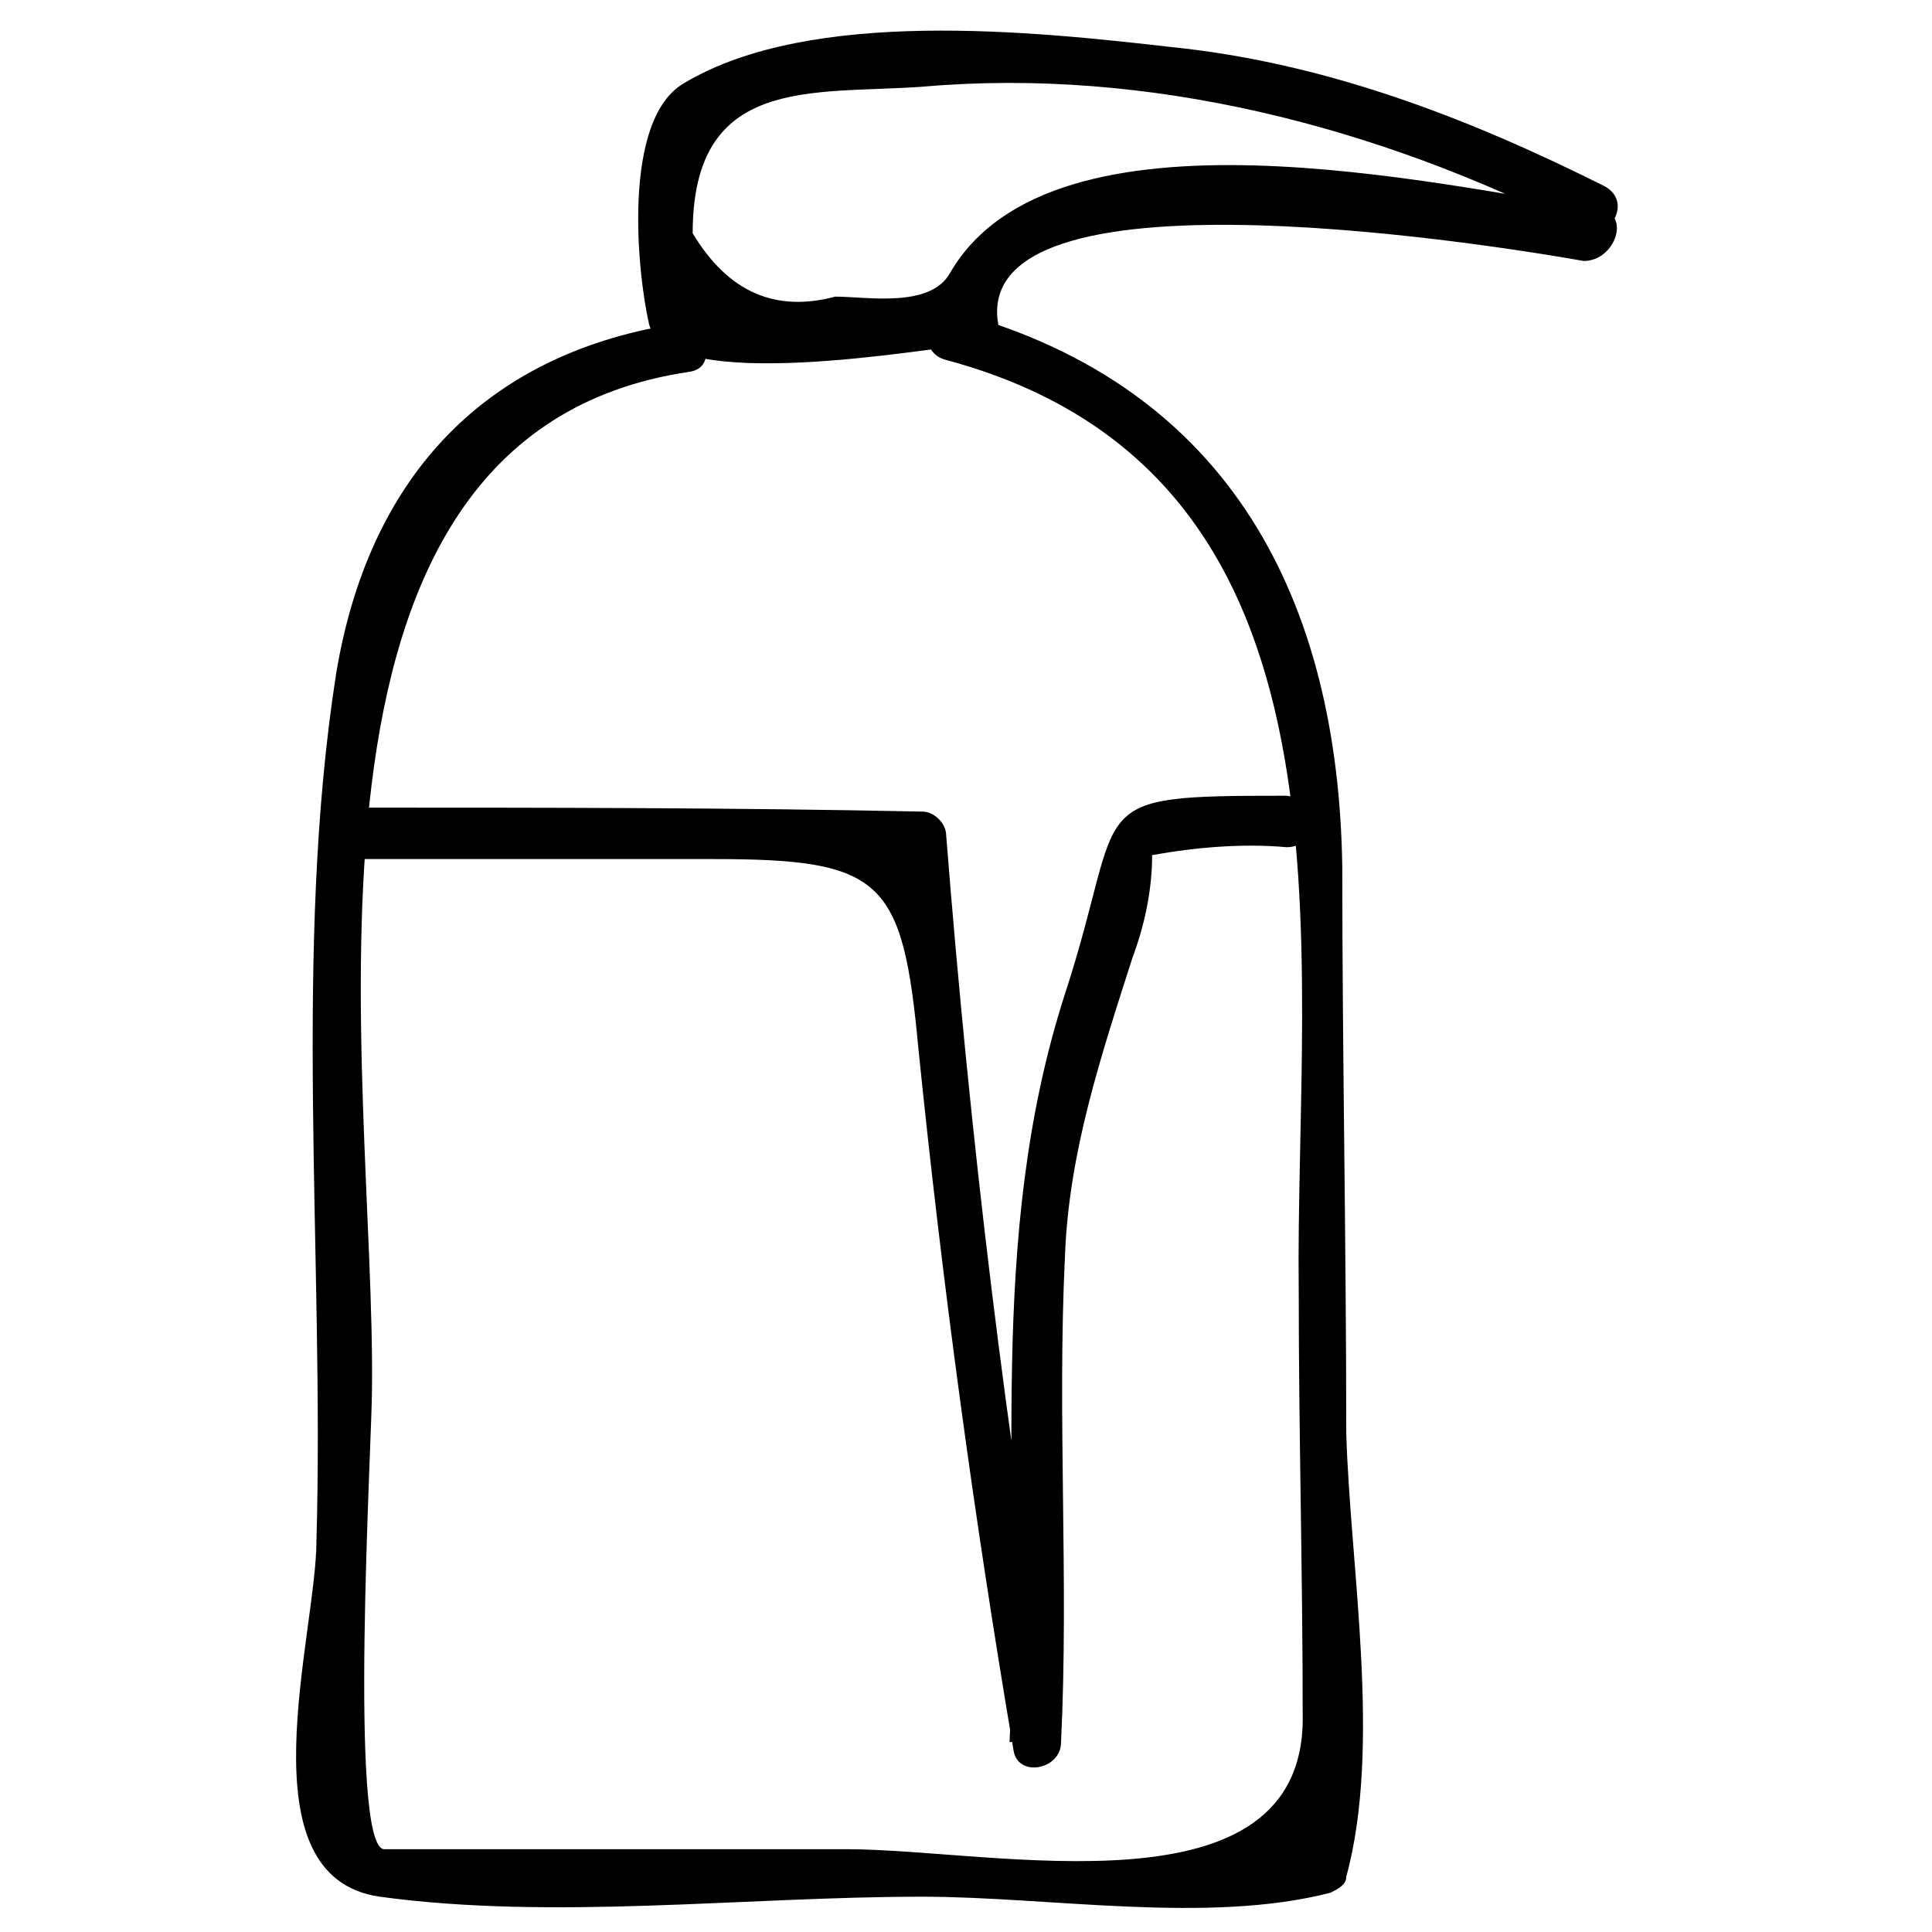
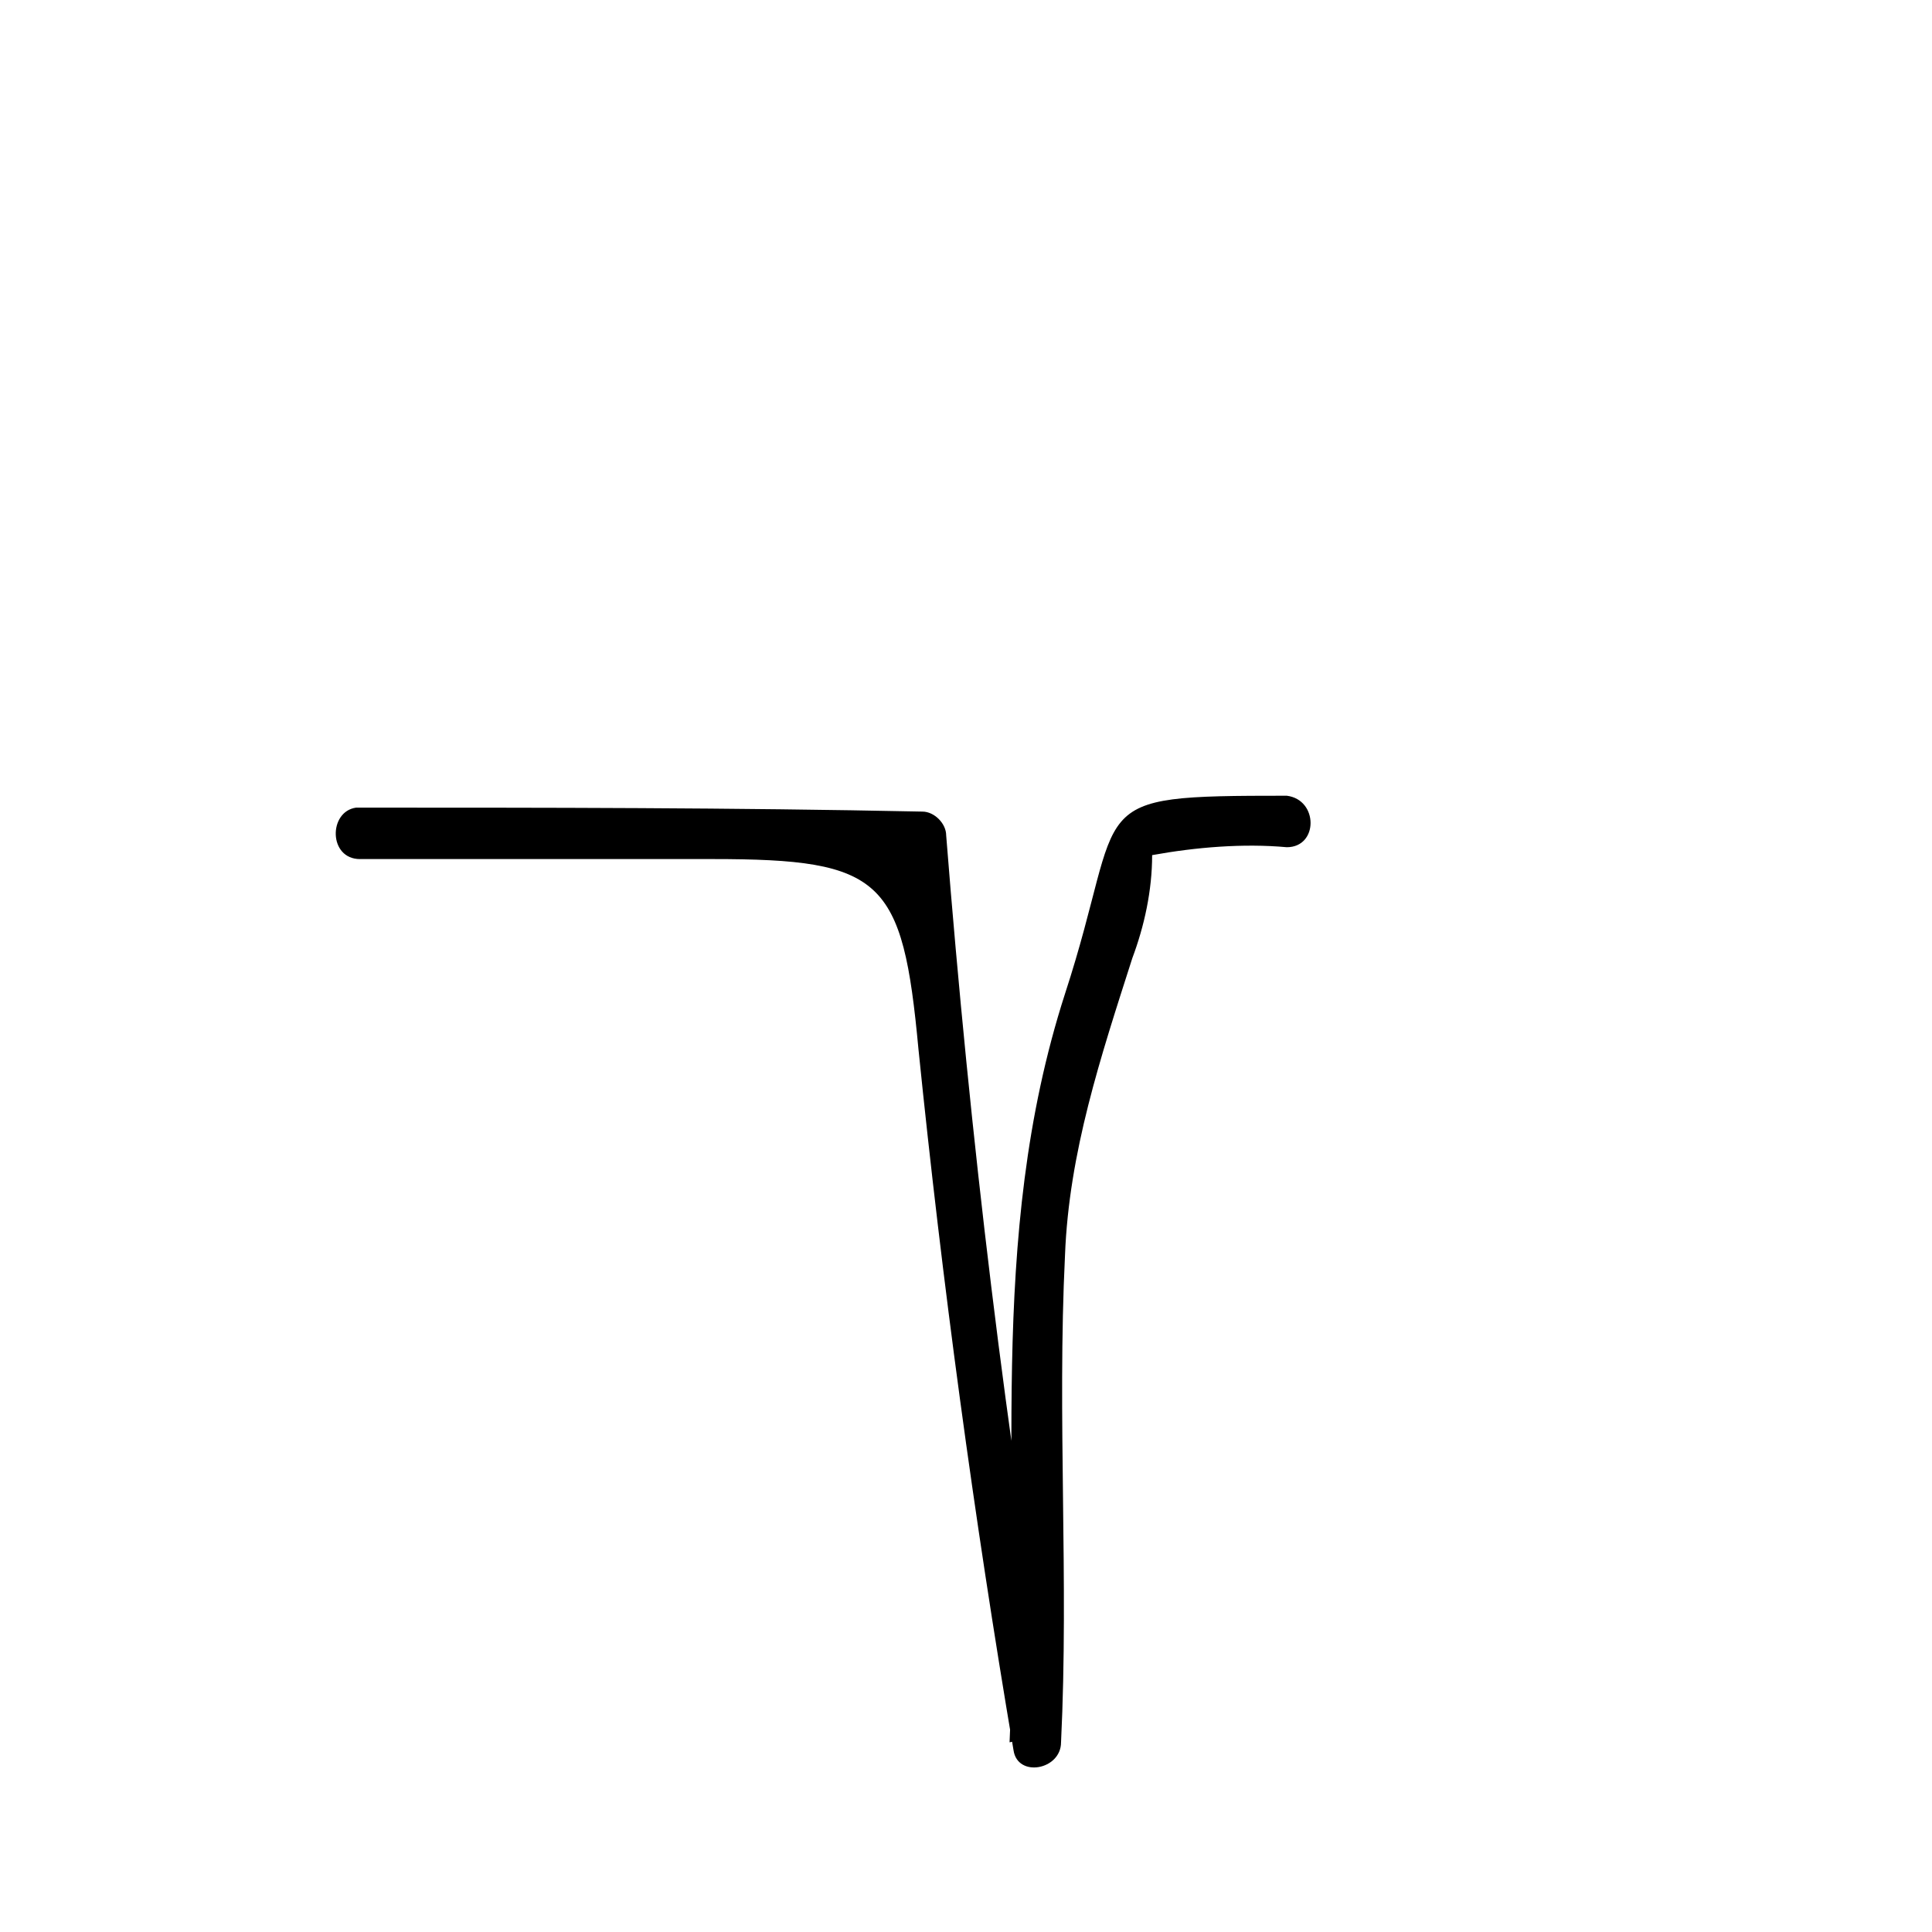
<svg xmlns="http://www.w3.org/2000/svg" fill="#000000" width="800px" height="800px" version="1.1" viewBox="144 144 512 512">
  <g>
-     <path d="m567.93 199.52c-41.984-6.297-144.84-30.438-172.14 16.793-5.246 9.445-22.043 6.297-30.438 6.297-15.742 4.199-28.34-1.051-37.785-16.793 0-41.984 31.488-36.734 60.879-38.836 59.828-5.246 120.7 10.496 174.23 37.785 7.348 4.199 14.695-7.348 6.297-11.547-35.688-17.844-73.473-32.539-114.41-36.734-36.734-4.199-95.516-10.496-129.1 9.445-16.793 9.445-12.594 50.383-9.445 64.027 5.246 18.895 73.473 6.297 86.066 5.246 3.148 0 7.348-3.148 6.297-6.297-5.246-43.035 137.5-18.895 155.34-15.742 8.398 0 12.598-12.594 4.199-13.645z" />
-     <path d="m322.33 229.96c-51.43 8.398-80.82 41.984-89.215 92.363-11.547 73.473-3.148 155.34-5.246 229.86 0 25.191-19.941 89.215 16.793 94.465 46.184 6.297 96.562 0 143.8 0 33.586 0 75.57 7.348 108.11-1.051 2.098-1.051 4.199-2.098 4.199-4.199 9.445-34.637 1.051-81.867 0-117.55 0-50.383-1.051-100.76-1.051-150.09-1.051-70.324-29.391-127-101.81-146.95-8.398-2.098-11.547 10.496-3.148 12.594 113.36 30.438 92.363 156.39 93.414 246.66 0 37.785 1.051 74.523 1.051 112.31 1.051 54.578-81.867 35.688-120.7 35.688h-122.8c-9.449-1.043-3.152-108.11-3.152-121.75 1.051-83.969-29.391-252.95 83.969-269.75 8.395-1.051 4.199-13.645-4.199-12.598z" />
    <path d="m239.41 371.66h93.414c45.133 0 50.383 5.246 54.578 50.383 6.297 61.926 14.695 123.85 25.191 185.78 1.051 7.348 12.594 5.246 12.594-2.098 2.098-43.035-1.051-86.066 1.051-129.1 1.051-27.289 9.445-52.48 17.844-78.719 3.148-8.398 5.246-17.844 5.246-27.289 11.547-2.098 24.141-3.148 35.688-2.098 8.398 0 8.398-12.594 0-13.645-55.629 0-41.984 1.051-58.777 52.48-20.992 65.074-11.547 131.2-14.695 198.38 4.199-1.051 8.398-1.051 12.594-2.098-13.645-78.719-23.09-158.49-29.391-238.26 0-3.148-3.148-6.297-6.297-6.297-50.383-1.051-99.711-1.051-150.09-1.051-7.344 1.039-7.344 13.637 1.055 13.637z" />
  </g>
</svg>